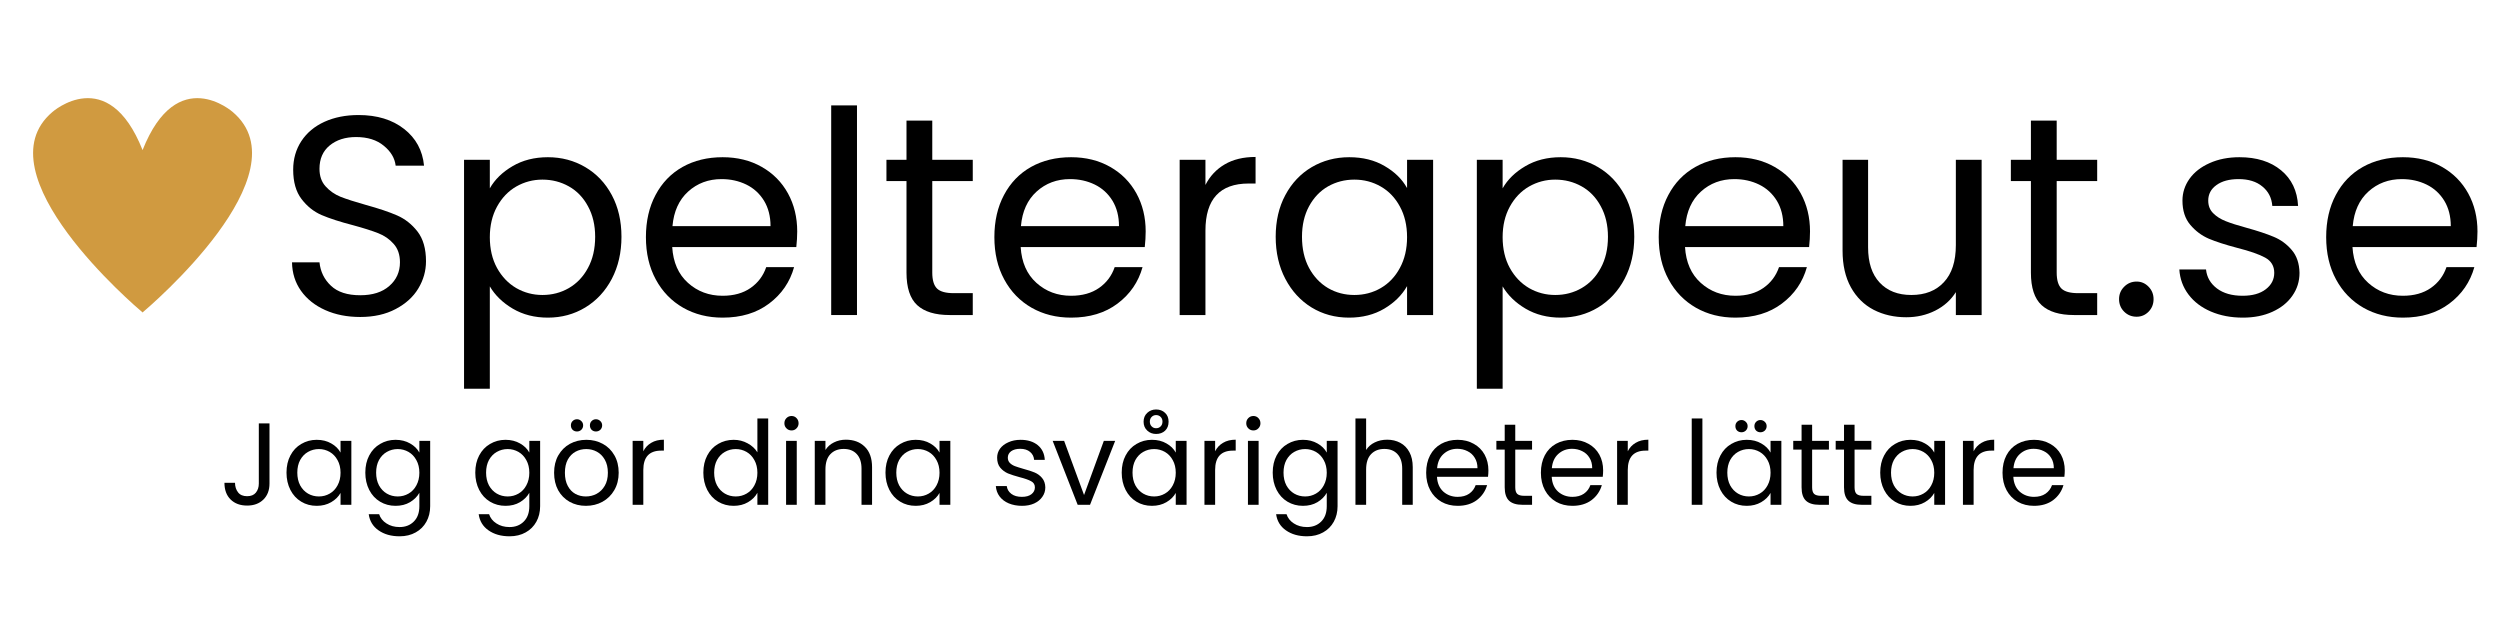
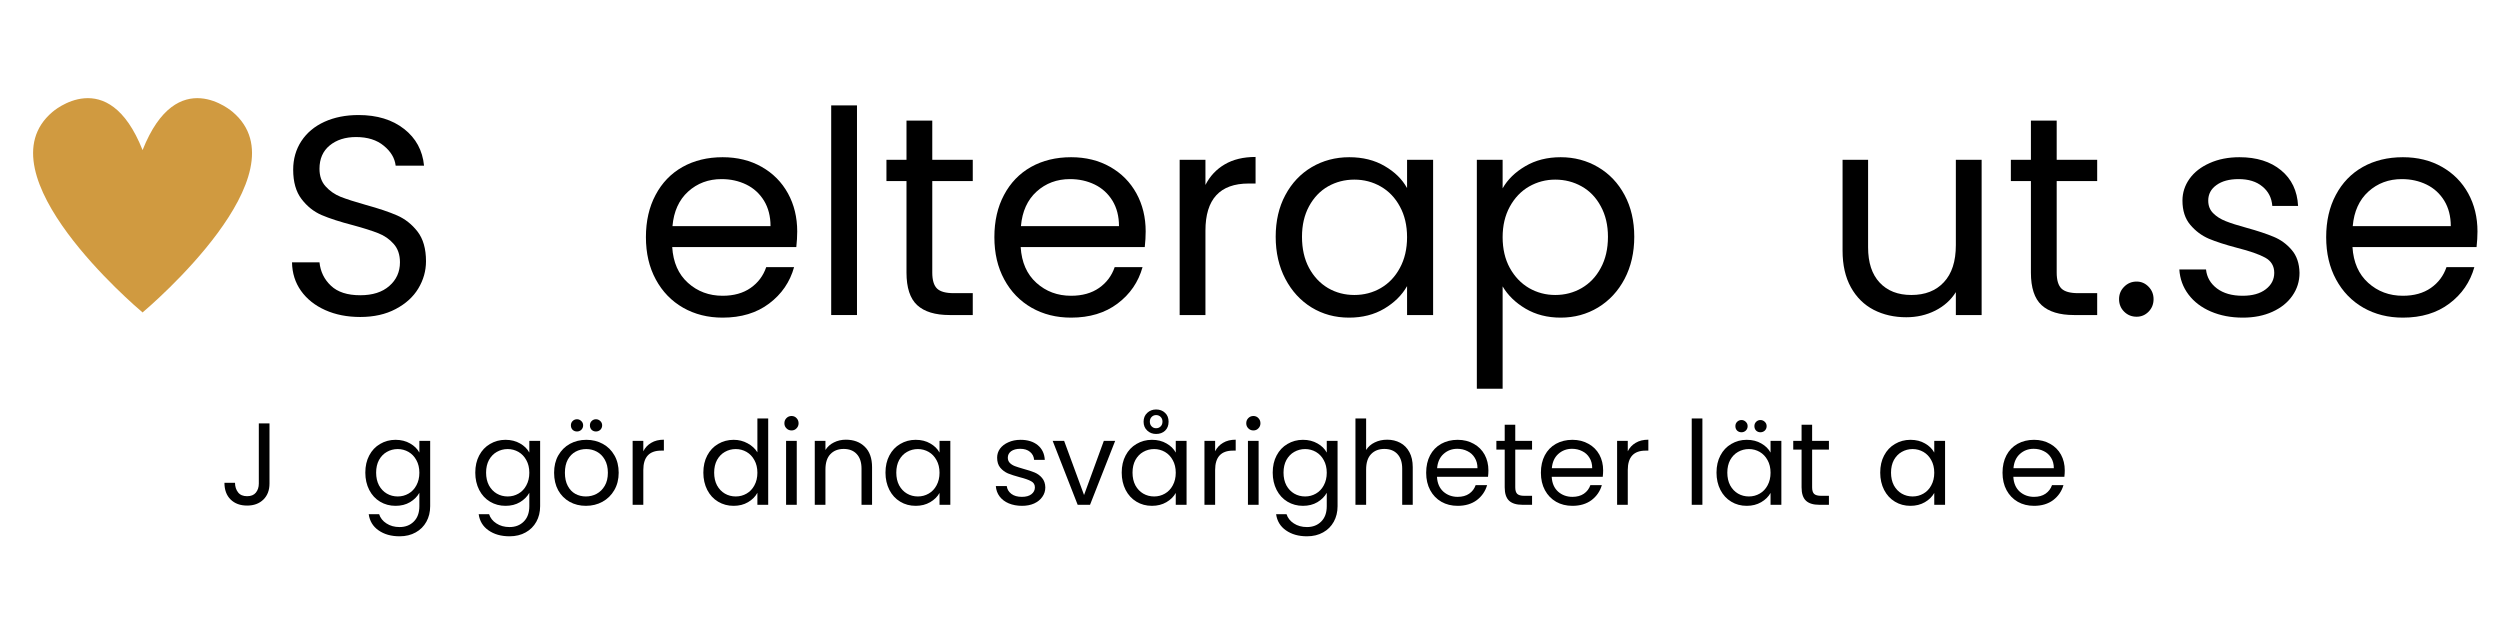
<svg xmlns="http://www.w3.org/2000/svg" width="400" viewBox="0 0 300 75" height="100" preserveAspectRatio="xMidYMid meet">
  <defs>
    <g />
    <clipPath id="c577381e6e">
      <path d="M 3 11 L 31 11 L 31 37.5 L 3 37.5 Z M 3 11 " clip-rule="nonzero" />
    </clipPath>
  </defs>
  <g fill="#000000" fill-opacity="1">
    <g transform="translate(33.104, 37.804)">
      <g>
        <path d="M 10.125 0.234 C 8.562 0.234 7.16 -0.039 5.922 -0.594 C 4.691 -1.145 3.723 -1.914 3.016 -2.906 C 2.316 -3.895 1.957 -5.035 1.938 -6.328 L 5.234 -6.328 C 5.348 -5.211 5.805 -4.273 6.609 -3.516 C 7.41 -2.754 8.582 -2.375 10.125 -2.375 C 11.602 -2.375 12.766 -2.742 13.609 -3.484 C 14.461 -4.223 14.891 -5.172 14.891 -6.328 C 14.891 -7.234 14.641 -7.969 14.141 -8.531 C 13.641 -9.102 13.016 -9.535 12.266 -9.828 C 11.523 -10.117 10.52 -10.438 9.25 -10.781 C 7.688 -11.188 6.43 -11.594 5.484 -12 C 4.547 -12.406 3.742 -13.047 3.078 -13.922 C 2.41 -14.797 2.078 -15.969 2.078 -17.438 C 2.078 -18.727 2.406 -19.875 3.062 -20.875 C 3.719 -21.875 4.641 -22.645 5.828 -23.188 C 7.016 -23.727 8.379 -24 9.922 -24 C 12.148 -24 13.973 -23.441 15.391 -22.328 C 16.805 -21.223 17.602 -19.754 17.781 -17.922 L 14.375 -17.922 C 14.27 -18.828 13.797 -19.625 12.953 -20.312 C 12.117 -21.008 11.008 -21.359 9.625 -21.359 C 8.332 -21.359 7.273 -21.02 6.453 -20.344 C 5.641 -19.676 5.234 -18.742 5.234 -17.547 C 5.234 -16.68 5.477 -15.977 5.969 -15.438 C 6.457 -14.895 7.055 -14.477 7.766 -14.188 C 8.484 -13.906 9.488 -13.582 10.781 -13.219 C 12.344 -12.789 13.598 -12.367 14.547 -11.953 C 15.504 -11.535 16.32 -10.891 17 -10.016 C 17.676 -9.141 18.016 -7.953 18.016 -6.453 C 18.016 -5.297 17.707 -4.207 17.094 -3.188 C 16.488 -2.176 15.582 -1.352 14.375 -0.719 C 13.176 -0.082 11.758 0.234 10.125 0.234 Z M 10.125 0.234 " />
      </g>
    </g>
  </g>
  <g fill="#000000" fill-opacity="1">
    <g transform="translate(53.06, 37.804)">
      <g>
+         </g>
+     </g>
+   </g>
+   <g fill="#000000" fill-opacity="1">
+     <g transform="translate(76.041, 37.804)">
+       <g>
+         <path d="M 19.625 -10.031 C 19.625 -9.438 19.586 -8.812 19.516 -8.156 L 4.625 -8.156 C 4.738 -6.32 5.367 -4.891 6.516 -3.859 C 7.66 -2.828 9.047 -2.312 10.672 -2.312 C 12.016 -2.312 13.133 -2.625 14.031 -3.25 C 14.926 -3.875 15.551 -4.707 15.906 -5.75 L 19.25 -5.75 C 18.75 -3.957 17.75 -2.5 16.25 -1.375 C 14.758 -0.25 12.898 0.312 10.672 0.312 C 8.91 0.312 7.332 -0.082 5.938 -0.875 C 4.539 -1.676 3.445 -2.805 2.656 -4.266 C 1.863 -5.723 1.469 -7.414 1.469 -9.344 C 1.469 -11.27 1.852 -12.957 2.625 -14.406 C 3.395 -15.863 4.473 -16.984 5.859 -17.766 C 7.254 -18.547 8.859 -18.938 10.672 -18.938 C 12.441 -18.938 14.004 -18.551 15.359 -17.781 C 16.723 -17.008 17.773 -15.945 18.516 -14.594 C 19.254 -13.25 19.625 -11.727 19.625 -10.031 Z M 16.422 -10.672 C 16.422 -11.848 16.16 -12.863 15.641 -13.719 C 15.117 -14.57 14.41 -15.219 13.516 -15.656 C 12.617 -16.094 11.629 -16.312 10.547 -16.312 C 8.973 -16.312 7.633 -15.812 6.531 -14.812 C 5.438 -13.82 4.812 -12.441 4.656 -10.672 Z M 16.422 -10.672 " />
+       </g>
+     </g>
+   </g>
+   <g fill="#000000" fill-opacity="1">
+     <g transform="translate(97.119, 37.804)">
+       <g>
+         <path d="M 5.719 -25.156 L 5.719 0 L 2.625 0 L 2.625 -25.156 Z M 5.719 -25.156 " />
+       </g>
+     </g>
+   </g>
+   <g fill="#000000" fill-opacity="1">
+     <g transform="translate(105.482, 37.804)">
+       <g>
+         <path d="M 6.391 -16.078 L 6.391 -5.094 C 6.391 -4.188 6.582 -3.547 6.969 -3.172 C 7.352 -2.805 8.02 -2.625 8.969 -2.625 L 11.25 -2.625 L 11.25 0 L 8.469 0 C 6.738 0 5.441 -0.395 4.578 -1.188 C 3.723 -1.977 3.297 -3.281 3.297 -5.094 L 3.297 -16.078 L 0.891 -16.078 L 0.891 -18.625 L 3.297 -18.625 L 3.297 -23.328 L 6.391 -23.328 L 6.391 -18.625 L 11.25 -18.625 L 11.25 -16.078 Z M 6.391 -16.078 " />
+       </g>
+     </g>
+   </g>
+   <g fill="#000000" fill-opacity="1">
+     <g transform="translate(117.856, 37.804)">
+       <g>
+         <path d="M 19.625 -10.031 C 19.625 -9.438 19.586 -8.812 19.516 -8.156 L 4.625 -8.156 C 4.738 -6.32 5.367 -4.891 6.516 -3.859 C 7.66 -2.828 9.047 -2.312 10.672 -2.312 C 12.016 -2.312 13.133 -2.625 14.031 -3.25 C 14.926 -3.875 15.551 -4.707 15.906 -5.75 L 19.25 -5.75 C 18.75 -3.957 17.75 -2.5 16.25 -1.375 C 14.758 -0.25 12.898 0.312 10.672 0.312 C 8.91 0.312 7.332 -0.082 5.938 -0.875 C 4.539 -1.676 3.445 -2.805 2.656 -4.266 C 1.863 -5.723 1.469 -7.414 1.469 -9.344 C 1.469 -11.27 1.852 -12.957 2.625 -14.406 C 3.395 -15.863 4.473 -16.984 5.859 -17.766 C 7.254 -18.547 8.859 -18.938 10.672 -18.938 C 12.441 -18.938 14.004 -18.551 15.359 -17.781 C 16.723 -17.008 17.773 -15.945 18.516 -14.594 C 19.254 -13.25 19.625 -11.727 19.625 -10.031 Z M 16.422 -10.672 C 16.422 -11.848 16.16 -12.863 15.641 -13.719 C 15.117 -14.57 14.41 -15.219 13.516 -15.656 C 12.617 -16.094 11.629 -16.312 10.547 -16.312 C 8.973 -16.312 7.633 -15.812 6.531 -14.812 C 5.438 -13.82 4.812 -12.441 4.656 -10.672 Z M 16.422 -10.672 " />
+       </g>
+     </g>
+   </g>
+   <g fill="#000000" fill-opacity="1">
+     <g transform="translate(138.934, 37.804)">
+       <g>
+         <path d="M 5.719 -15.609 C 6.258 -16.672 7.031 -17.492 8.031 -18.078 C 9.039 -18.672 10.273 -18.969 11.734 -18.969 L 11.734 -15.781 L 10.906 -15.781 C 7.445 -15.781 5.719 -13.895 5.719 -10.125 L 5.719 0 L 2.625 0 L 2.625 -18.625 L 5.719 -18.625 Z M 5.719 -15.609 " />
+       </g>
+     </g>
+   </g>
+   <g fill="#000000" fill-opacity="1">
+     <g transform="translate(151.614, 37.804)">
+       <g>
+         <path d="M 1.469 -9.391 C 1.469 -11.285 1.852 -12.953 2.625 -14.391 C 3.395 -15.836 4.453 -16.957 5.797 -17.75 C 7.141 -18.539 8.641 -18.938 10.297 -18.938 C 11.93 -18.938 13.348 -18.582 14.547 -17.875 C 15.754 -17.176 16.648 -16.297 17.234 -15.234 L 17.234 -18.625 L 20.359 -18.625 L 20.359 0 L 17.234 0 L 17.234 -3.469 C 16.617 -2.383 15.707 -1.484 14.5 -0.766 C 13.289 -0.047 11.879 0.312 10.266 0.312 C 8.609 0.312 7.113 -0.094 5.781 -0.906 C 4.445 -1.727 3.395 -2.875 2.625 -4.344 C 1.852 -5.82 1.469 -7.504 1.469 -9.391 Z M 17.234 -9.344 C 17.234 -10.75 16.945 -11.973 16.375 -13.016 C 15.812 -14.066 15.047 -14.867 14.078 -15.422 C 13.117 -15.973 12.062 -16.25 10.906 -16.25 C 9.758 -16.25 8.707 -15.977 7.75 -15.438 C 6.801 -14.895 6.039 -14.098 5.469 -13.047 C 4.906 -12.004 4.625 -10.785 4.625 -9.391 C 4.625 -7.953 4.906 -6.707 5.469 -5.656 C 6.039 -4.602 6.801 -3.797 7.75 -3.234 C 8.707 -2.68 9.758 -2.406 10.906 -2.406 C 12.062 -2.406 13.117 -2.68 14.078 -3.234 C 15.047 -3.797 15.812 -4.602 16.375 -5.656 C 16.945 -6.707 17.234 -7.938 17.234 -9.344 Z M 17.234 -9.344 " />
+       </g>
+     </g>
+   </g>
+   <g fill="#000000" fill-opacity="1">
+     <g transform="translate(174.596, 37.804)">
+       <g>
        <path d="M 5.719 -15.203 C 6.32 -16.266 7.227 -17.148 8.438 -17.859 C 9.656 -18.578 11.07 -18.938 12.688 -18.938 C 14.332 -18.938 15.828 -18.539 17.172 -17.75 C 18.523 -16.957 19.586 -15.836 20.359 -14.391 C 21.129 -12.953 21.516 -11.285 21.516 -9.391 C 21.516 -7.504 21.129 -5.82 20.359 -4.344 C 19.586 -2.875 18.523 -1.727 17.172 -0.906 C 15.828 -0.094 14.332 0.312 12.688 0.312 C 11.094 0.312 9.688 -0.047 8.469 -0.766 C 7.258 -1.484 6.344 -2.375 5.719 -3.438 L 5.719 8.844 L 2.625 8.844 L 2.625 -18.625 L 5.719 -18.625 Z M 18.359 -9.391 C 18.359 -10.785 18.07 -12.004 17.5 -13.047 C 16.938 -14.098 16.172 -14.895 15.203 -15.438 C 14.242 -15.977 13.188 -16.25 12.031 -16.25 C 10.906 -16.25 9.859 -15.973 8.891 -15.422 C 7.93 -14.867 7.16 -14.062 6.578 -13 C 6.004 -11.945 5.719 -10.727 5.719 -9.344 C 5.719 -7.938 6.004 -6.707 6.578 -5.656 C 7.16 -4.602 7.93 -3.797 8.891 -3.234 C 9.859 -2.68 10.906 -2.406 12.031 -2.406 C 13.188 -2.406 14.242 -2.68 15.203 -3.234 C 16.172 -3.797 16.938 -4.602 17.5 -5.656 C 18.07 -6.707 18.359 -7.953 18.359 -9.391 Z M 18.359 -9.391 " />
      </g>
    </g>
  </g>
  <g fill="#000000" fill-opacity="1">
-     <g transform="translate(76.041, 37.804)">
-       <g>
-         <path d="M 19.625 -10.031 C 19.625 -9.438 19.586 -8.812 19.516 -8.156 L 4.625 -8.156 C 4.738 -6.32 5.367 -4.891 6.516 -3.859 C 7.66 -2.828 9.047 -2.312 10.672 -2.312 C 12.016 -2.312 13.133 -2.625 14.031 -3.25 C 14.926 -3.875 15.551 -4.707 15.906 -5.75 L 19.25 -5.75 C 18.75 -3.957 17.75 -2.5 16.25 -1.375 C 14.758 -0.25 12.898 0.312 10.672 0.312 C 8.91 0.312 7.332 -0.082 5.938 -0.875 C 4.539 -1.676 3.445 -2.805 2.656 -4.266 C 1.863 -5.723 1.469 -7.414 1.469 -9.344 C 1.469 -11.27 1.852 -12.957 2.625 -14.406 C 3.395 -15.863 4.473 -16.984 5.859 -17.766 C 7.254 -18.547 8.859 -18.938 10.672 -18.938 C 12.441 -18.938 14.004 -18.551 15.359 -17.781 C 16.723 -17.008 17.773 -15.945 18.516 -14.594 C 19.254 -13.25 19.625 -11.727 19.625 -10.031 Z M 16.422 -10.672 C 16.422 -11.848 16.16 -12.863 15.641 -13.719 C 15.117 -14.57 14.41 -15.219 13.516 -15.656 C 12.617 -16.094 11.629 -16.312 10.547 -16.312 C 8.973 -16.312 7.633 -15.812 6.531 -14.812 C 5.438 -13.82 4.812 -12.441 4.656 -10.672 Z M 16.422 -10.672 " />
-       </g>
-     </g>
-   </g>
-   <g fill="#000000" fill-opacity="1">
-     <g transform="translate(97.119, 37.804)">
-       <g>
-         <path d="M 5.719 -25.156 L 5.719 0 L 2.625 0 L 2.625 -25.156 Z M 5.719 -25.156 " />
-       </g>
-     </g>
-   </g>
-   <g fill="#000000" fill-opacity="1">
-     <g transform="translate(105.482, 37.804)">
-       <g>
-         <path d="M 6.391 -16.078 L 6.391 -5.094 C 6.391 -4.188 6.582 -3.547 6.969 -3.172 C 7.352 -2.805 8.02 -2.625 8.969 -2.625 L 11.25 -2.625 L 11.25 0 L 8.469 0 C 6.738 0 5.441 -0.395 4.578 -1.188 C 3.723 -1.977 3.297 -3.281 3.297 -5.094 L 3.297 -16.078 L 0.891 -16.078 L 0.891 -18.625 L 3.297 -18.625 L 3.297 -23.328 L 6.391 -23.328 L 6.391 -18.625 L 11.25 -18.625 L 11.25 -16.078 Z M 6.391 -16.078 " />
-       </g>
-     </g>
-   </g>
-   <g fill="#000000" fill-opacity="1">
-     <g transform="translate(117.856, 37.804)">
-       <g>
-         <path d="M 19.625 -10.031 C 19.625 -9.438 19.586 -8.812 19.516 -8.156 L 4.625 -8.156 C 4.738 -6.32 5.367 -4.891 6.516 -3.859 C 7.66 -2.828 9.047 -2.312 10.672 -2.312 C 12.016 -2.312 13.133 -2.625 14.031 -3.25 C 14.926 -3.875 15.551 -4.707 15.906 -5.75 L 19.25 -5.75 C 18.75 -3.957 17.75 -2.5 16.25 -1.375 C 14.758 -0.25 12.898 0.312 10.672 0.312 C 8.91 0.312 7.332 -0.082 5.938 -0.875 C 4.539 -1.676 3.445 -2.805 2.656 -4.266 C 1.863 -5.723 1.469 -7.414 1.469 -9.344 C 1.469 -11.27 1.852 -12.957 2.625 -14.406 C 3.395 -15.863 4.473 -16.984 5.859 -17.766 C 7.254 -18.547 8.859 -18.938 10.672 -18.938 C 12.441 -18.938 14.004 -18.551 15.359 -17.781 C 16.723 -17.008 17.773 -15.945 18.516 -14.594 C 19.254 -13.25 19.625 -11.727 19.625 -10.031 Z M 16.422 -10.672 C 16.422 -11.848 16.16 -12.863 15.641 -13.719 C 15.117 -14.57 14.41 -15.219 13.516 -15.656 C 12.617 -16.094 11.629 -16.312 10.547 -16.312 C 8.973 -16.312 7.633 -15.812 6.531 -14.812 C 5.438 -13.82 4.812 -12.441 4.656 -10.672 Z M 16.422 -10.672 " />
-       </g>
-     </g>
-   </g>
-   <g fill="#000000" fill-opacity="1">
-     <g transform="translate(138.934, 37.804)">
-       <g>
-         <path d="M 5.719 -15.609 C 6.258 -16.672 7.031 -17.492 8.031 -18.078 C 9.039 -18.672 10.273 -18.969 11.734 -18.969 L 11.734 -15.781 L 10.906 -15.781 C 7.445 -15.781 5.719 -13.895 5.719 -10.125 L 5.719 0 L 2.625 0 L 2.625 -18.625 L 5.719 -18.625 Z M 5.719 -15.609 " />
-       </g>
-     </g>
-   </g>
-   <g fill="#000000" fill-opacity="1">
-     <g transform="translate(151.614, 37.804)">
-       <g>
-         <path d="M 1.469 -9.391 C 1.469 -11.285 1.852 -12.953 2.625 -14.391 C 3.395 -15.836 4.453 -16.957 5.797 -17.75 C 7.141 -18.539 8.641 -18.938 10.297 -18.938 C 11.93 -18.938 13.348 -18.582 14.547 -17.875 C 15.754 -17.176 16.648 -16.297 17.234 -15.234 L 17.234 -18.625 L 20.359 -18.625 L 20.359 0 L 17.234 0 L 17.234 -3.469 C 16.617 -2.383 15.707 -1.484 14.5 -0.766 C 13.289 -0.047 11.879 0.312 10.266 0.312 C 8.609 0.312 7.113 -0.094 5.781 -0.906 C 4.445 -1.727 3.395 -2.875 2.625 -4.344 C 1.852 -5.82 1.469 -7.504 1.469 -9.391 Z M 17.234 -9.344 C 17.234 -10.75 16.945 -11.973 16.375 -13.016 C 15.812 -14.066 15.047 -14.867 14.078 -15.422 C 13.117 -15.973 12.062 -16.25 10.906 -16.25 C 9.758 -16.25 8.707 -15.977 7.75 -15.438 C 6.801 -14.895 6.039 -14.098 5.469 -13.047 C 4.906 -12.004 4.625 -10.785 4.625 -9.391 C 4.625 -7.953 4.906 -6.707 5.469 -5.656 C 6.039 -4.602 6.801 -3.797 7.75 -3.234 C 8.707 -2.68 9.758 -2.406 10.906 -2.406 C 12.062 -2.406 13.117 -2.68 14.078 -3.234 C 15.047 -3.797 15.812 -4.602 16.375 -5.656 C 16.945 -6.707 17.234 -7.938 17.234 -9.344 Z M 17.234 -9.344 " />
-       </g>
-     </g>
-   </g>
-   <g fill="#000000" fill-opacity="1">
-     <g transform="translate(174.596, 37.804)">
-       <g>
-         <path d="M 5.719 -15.203 C 6.32 -16.266 7.227 -17.148 8.438 -17.859 C 9.656 -18.578 11.07 -18.938 12.688 -18.938 C 14.332 -18.938 15.828 -18.539 17.172 -17.75 C 18.523 -16.957 19.586 -15.836 20.359 -14.391 C 21.129 -12.953 21.516 -11.285 21.516 -9.391 C 21.516 -7.504 21.129 -5.82 20.359 -4.344 C 19.586 -2.875 18.523 -1.727 17.172 -0.906 C 15.828 -0.094 14.332 0.312 12.688 0.312 C 11.094 0.312 9.688 -0.047 8.469 -0.766 C 7.258 -1.484 6.344 -2.375 5.719 -3.438 L 5.719 8.844 L 2.625 8.844 L 2.625 -18.625 L 5.719 -18.625 Z M 18.359 -9.391 C 18.359 -10.785 18.07 -12.004 17.5 -13.047 C 16.938 -14.098 16.172 -14.895 15.203 -15.438 C 14.242 -15.977 13.188 -16.25 12.031 -16.25 C 10.906 -16.25 9.859 -15.973 8.891 -15.422 C 7.93 -14.867 7.16 -14.062 6.578 -13 C 6.004 -11.945 5.719 -10.727 5.719 -9.344 C 5.719 -7.938 6.004 -6.707 6.578 -5.656 C 7.16 -4.602 7.93 -3.797 8.891 -3.234 C 9.859 -2.68 10.906 -2.406 12.031 -2.406 C 13.188 -2.406 14.242 -2.68 15.203 -3.234 C 16.172 -3.797 16.938 -4.602 17.5 -5.656 C 18.07 -6.707 18.359 -7.953 18.359 -9.391 Z M 18.359 -9.391 " />
-       </g>
-     </g>
-   </g>
-   <g fill="#000000" fill-opacity="1">
    <g transform="translate(197.577, 37.804)">
      <g>
-         <path d="M 19.625 -10.031 C 19.625 -9.438 19.586 -8.812 19.516 -8.156 L 4.625 -8.156 C 4.738 -6.32 5.367 -4.891 6.516 -3.859 C 7.66 -2.828 9.047 -2.312 10.672 -2.312 C 12.016 -2.312 13.133 -2.625 14.031 -3.25 C 14.926 -3.875 15.551 -4.707 15.906 -5.75 L 19.25 -5.75 C 18.75 -3.957 17.75 -2.5 16.25 -1.375 C 14.758 -0.25 12.898 0.312 10.672 0.312 C 8.91 0.312 7.332 -0.082 5.938 -0.875 C 4.539 -1.676 3.445 -2.805 2.656 -4.266 C 1.863 -5.723 1.469 -7.414 1.469 -9.344 C 1.469 -11.27 1.852 -12.957 2.625 -14.406 C 3.395 -15.863 4.473 -16.984 5.859 -17.766 C 7.254 -18.547 8.859 -18.938 10.672 -18.938 C 12.441 -18.938 14.004 -18.551 15.359 -17.781 C 16.723 -17.008 17.773 -15.945 18.516 -14.594 C 19.254 -13.25 19.625 -11.727 19.625 -10.031 Z M 16.422 -10.672 C 16.422 -11.848 16.16 -12.863 15.641 -13.719 C 15.117 -14.57 14.41 -15.219 13.516 -15.656 C 12.617 -16.094 11.629 -16.312 10.547 -16.312 C 8.973 -16.312 7.633 -15.812 6.531 -14.812 C 5.438 -13.82 4.812 -12.441 4.656 -10.672 Z M 16.422 -10.672 " />
-       </g>
+         </g>
    </g>
  </g>
  <g fill="#000000" fill-opacity="1">
    <g transform="translate(218.655, 37.804)">
      <g>
        <path d="M 19.141 -18.625 L 19.141 0 L 16.047 0 L 16.047 -2.75 C 15.453 -1.801 14.629 -1.062 13.578 -0.531 C 12.523 0 11.363 0.266 10.094 0.266 C 8.645 0.266 7.344 -0.031 6.188 -0.625 C 5.031 -1.227 4.117 -2.129 3.453 -3.328 C 2.785 -4.535 2.453 -6 2.453 -7.719 L 2.453 -18.625 L 5.516 -18.625 L 5.516 -8.125 C 5.516 -6.289 5.977 -4.879 6.906 -3.891 C 7.832 -2.898 9.098 -2.406 10.703 -2.406 C 12.359 -2.406 13.66 -2.914 14.609 -3.938 C 15.566 -4.957 16.047 -6.441 16.047 -8.391 L 16.047 -18.625 Z M 19.141 -18.625 " />
      </g>
    </g>
  </g>
  <g fill="#000000" fill-opacity="1">
    <g transform="translate(240.412, 37.804)">
      <g>
        <path d="M 6.391 -16.078 L 6.391 -5.094 C 6.391 -4.188 6.582 -3.547 6.969 -3.172 C 7.352 -2.805 8.02 -2.625 8.969 -2.625 L 11.25 -2.625 L 11.25 0 L 8.469 0 C 6.738 0 5.441 -0.395 4.578 -1.188 C 3.723 -1.977 3.297 -3.281 3.297 -5.094 L 3.297 -16.078 L 0.891 -16.078 L 0.891 -18.625 L 3.297 -18.625 L 3.297 -23.328 L 6.391 -23.328 L 6.391 -18.625 L 11.25 -18.625 L 11.25 -16.078 Z M 6.391 -16.078 " />
      </g>
    </g>
  </g>
  <g fill="#000000" fill-opacity="1">
    <g transform="translate(252.787, 37.804)">
      <g>
        <path d="M 3.609 0.203 C 3.016 0.203 2.516 0 2.109 -0.406 C 1.703 -0.812 1.5 -1.312 1.5 -1.906 C 1.5 -2.488 1.703 -2.984 2.109 -3.391 C 2.516 -3.805 3.016 -4.016 3.609 -4.016 C 4.172 -4.016 4.648 -3.805 5.047 -3.391 C 5.441 -2.984 5.641 -2.488 5.641 -1.906 C 5.641 -1.312 5.441 -0.812 5.047 -0.406 C 4.648 0 4.172 0.203 3.609 0.203 Z M 3.609 0.203 " />
      </g>
    </g>
  </g>
  <g fill="#000000" fill-opacity="1">
    <g transform="translate(259.926, 37.804)">
      <g>
        <path d="M 9.219 0.312 C 7.789 0.312 6.508 0.066 5.375 -0.422 C 4.238 -0.91 3.344 -1.594 2.688 -2.469 C 2.031 -3.344 1.664 -4.344 1.594 -5.469 L 4.797 -5.469 C 4.891 -4.539 5.328 -3.781 6.109 -3.188 C 6.891 -2.602 7.914 -2.312 9.188 -2.312 C 10.363 -2.312 11.289 -2.57 11.969 -3.094 C 12.645 -3.613 12.984 -4.27 12.984 -5.062 C 12.984 -5.883 12.617 -6.492 11.891 -6.891 C 11.172 -7.285 10.051 -7.676 8.531 -8.062 C 7.145 -8.426 6.016 -8.789 5.141 -9.156 C 4.273 -9.531 3.531 -10.086 2.906 -10.828 C 2.281 -11.566 1.969 -12.535 1.969 -13.734 C 1.969 -14.68 2.25 -15.551 2.812 -16.344 C 3.383 -17.145 4.191 -17.773 5.234 -18.234 C 6.273 -18.703 7.469 -18.938 8.812 -18.938 C 10.875 -18.938 12.535 -18.414 13.797 -17.375 C 15.066 -16.332 15.75 -14.906 15.844 -13.094 L 12.75 -13.094 C 12.676 -14.062 12.281 -14.836 11.562 -15.422 C 10.852 -16.016 9.898 -16.312 8.703 -16.312 C 7.586 -16.312 6.703 -16.07 6.047 -15.594 C 5.391 -15.125 5.062 -14.504 5.062 -13.734 C 5.062 -13.117 5.258 -12.613 5.656 -12.219 C 6.051 -11.82 6.551 -11.504 7.156 -11.266 C 7.758 -11.023 8.594 -10.758 9.656 -10.469 C 10.988 -10.102 12.07 -9.742 12.906 -9.391 C 13.75 -9.047 14.473 -8.52 15.078 -7.812 C 15.68 -7.113 15.992 -6.195 16.016 -5.062 C 16.016 -4.039 15.727 -3.125 15.156 -2.312 C 14.594 -1.5 13.797 -0.859 12.766 -0.391 C 11.734 0.078 10.551 0.312 9.219 0.312 Z M 9.219 0.312 " />
      </g>
    </g>
  </g>
  <g fill="#000000" fill-opacity="1">
    <g transform="translate(277.672, 37.804)">
      <g>
        <path d="M 19.625 -10.031 C 19.625 -9.438 19.586 -8.812 19.516 -8.156 L 4.625 -8.156 C 4.738 -6.32 5.367 -4.891 6.516 -3.859 C 7.66 -2.828 9.047 -2.312 10.672 -2.312 C 12.016 -2.312 13.133 -2.625 14.031 -3.25 C 14.926 -3.875 15.551 -4.707 15.906 -5.75 L 19.25 -5.75 C 18.75 -3.957 17.75 -2.5 16.25 -1.375 C 14.758 -0.25 12.898 0.312 10.672 0.312 C 8.91 0.312 7.332 -0.082 5.938 -0.875 C 4.539 -1.676 3.445 -2.805 2.656 -4.266 C 1.863 -5.723 1.469 -7.414 1.469 -9.344 C 1.469 -11.27 1.852 -12.957 2.625 -14.406 C 3.395 -15.863 4.473 -16.984 5.859 -17.766 C 7.254 -18.547 8.859 -18.938 10.672 -18.938 C 12.441 -18.938 14.004 -18.551 15.359 -17.781 C 16.723 -17.008 17.773 -15.945 18.516 -14.594 C 19.254 -13.25 19.625 -11.727 19.625 -10.031 Z M 16.422 -10.672 C 16.422 -11.848 16.16 -12.863 15.641 -13.719 C 15.117 -14.57 14.41 -15.219 13.516 -15.656 C 12.617 -16.094 11.629 -16.312 10.547 -16.312 C 8.973 -16.312 7.633 -15.812 6.531 -14.812 C 5.438 -13.82 4.812 -12.441 4.656 -10.672 Z M 16.422 -10.672 " />
      </g>
    </g>
  </g>
  <g clip-path="url(#c577381e6e)">
    <path fill="#d09a40" d="M 27.934 13.445 C 27.934 13.445 21.266 7.52 17.109 18.012 C 12.949 7.52 6.281 13.445 6.281 13.445 C -2.434 20.852 16.262 36.781 17.094 37.48 L 17.094 37.504 C 17.094 37.504 17.098 37.5 17.109 37.492 C 17.117 37.5 17.125 37.504 17.125 37.504 L 17.125 37.48 C 17.953 36.781 36.648 20.852 27.934 13.445 Z M 27.934 13.445 " fill-opacity="1" fill-rule="nonzero" />
  </g>
  <g fill="#000000" fill-opacity="1">
    <g transform="translate(26.355, 60.575)">
      <g>
        <path d="M 5.984 -9.766 L 5.984 -2.547 C 5.984 -1.742 5.738 -1.102 5.25 -0.625 C 4.758 -0.145 4.109 0.094 3.297 0.094 C 2.473 0.094 1.812 -0.148 1.312 -0.641 C 0.82 -1.129 0.578 -1.797 0.578 -2.641 L 1.844 -2.641 C 1.852 -2.172 1.977 -1.785 2.219 -1.484 C 2.457 -1.18 2.816 -1.031 3.297 -1.031 C 3.766 -1.031 4.113 -1.172 4.344 -1.453 C 4.582 -1.742 4.703 -2.109 4.703 -2.547 L 4.703 -9.766 Z M 5.984 -9.766 " />
      </g>
    </g>
  </g>
  <g fill="#000000" fill-opacity="1">
    <g transform="translate(33.771, 60.575)">
      <g>
-         <path d="M 0.609 -3.859 C 0.609 -4.648 0.766 -5.336 1.078 -5.922 C 1.391 -6.516 1.82 -6.973 2.375 -7.297 C 2.938 -7.629 3.555 -7.797 4.234 -7.797 C 4.91 -7.797 5.492 -7.648 5.984 -7.359 C 6.484 -7.078 6.852 -6.711 7.094 -6.266 L 7.094 -7.672 L 8.391 -7.672 L 8.391 0 L 7.094 0 L 7.094 -1.422 C 6.844 -0.973 6.469 -0.602 5.969 -0.312 C 5.469 -0.02 4.891 0.125 4.234 0.125 C 3.547 0.125 2.926 -0.039 2.375 -0.375 C 1.82 -0.707 1.391 -1.176 1.078 -1.781 C 0.766 -2.395 0.609 -3.086 0.609 -3.859 Z M 7.094 -3.844 C 7.094 -4.426 6.973 -4.93 6.734 -5.359 C 6.504 -5.785 6.191 -6.113 5.797 -6.344 C 5.398 -6.57 4.969 -6.688 4.5 -6.688 C 4.02 -6.688 3.582 -6.57 3.188 -6.344 C 2.801 -6.125 2.488 -5.801 2.25 -5.375 C 2.02 -4.945 1.906 -4.441 1.906 -3.859 C 1.906 -3.273 2.02 -2.766 2.25 -2.328 C 2.488 -1.898 2.801 -1.57 3.188 -1.344 C 3.582 -1.113 4.02 -1 4.5 -1 C 4.969 -1 5.398 -1.113 5.797 -1.344 C 6.191 -1.57 6.504 -1.898 6.734 -2.328 C 6.973 -2.766 7.094 -3.27 7.094 -3.844 Z M 7.094 -3.844 " />
-       </g>
+         </g>
    </g>
  </g>
  <g fill="#000000" fill-opacity="1">
    <g transform="translate(43.23, 60.575)">
      <g>
        <path d="M 4.234 -7.797 C 4.898 -7.797 5.484 -7.648 5.984 -7.359 C 6.484 -7.078 6.852 -6.711 7.094 -6.266 L 7.094 -7.672 L 8.391 -7.672 L 8.391 0.172 C 8.391 0.867 8.238 1.488 7.938 2.031 C 7.633 2.582 7.207 3.008 6.656 3.312 C 6.102 3.625 5.457 3.781 4.719 3.781 C 3.707 3.781 2.863 3.539 2.188 3.062 C 1.52 2.594 1.129 1.945 1.016 1.125 L 2.266 1.125 C 2.41 1.582 2.703 1.953 3.141 2.234 C 3.578 2.523 4.102 2.672 4.719 2.672 C 5.414 2.672 5.984 2.453 6.422 2.016 C 6.867 1.578 7.094 0.961 7.094 0.172 L 7.094 -1.438 C 6.844 -0.988 6.469 -0.613 5.969 -0.312 C 5.477 -0.02 4.898 0.125 4.234 0.125 C 3.555 0.125 2.938 -0.039 2.375 -0.375 C 1.82 -0.707 1.391 -1.176 1.078 -1.781 C 0.766 -2.395 0.609 -3.086 0.609 -3.859 C 0.609 -4.648 0.766 -5.336 1.078 -5.922 C 1.391 -6.516 1.82 -6.973 2.375 -7.297 C 2.938 -7.629 3.555 -7.797 4.234 -7.797 Z M 7.094 -3.844 C 7.094 -4.426 6.973 -4.93 6.734 -5.359 C 6.504 -5.785 6.191 -6.113 5.797 -6.344 C 5.398 -6.57 4.969 -6.688 4.5 -6.688 C 4.02 -6.688 3.582 -6.57 3.188 -6.344 C 2.801 -6.125 2.488 -5.801 2.25 -5.375 C 2.02 -4.945 1.906 -4.441 1.906 -3.859 C 1.906 -3.273 2.02 -2.766 2.25 -2.328 C 2.488 -1.898 2.801 -1.57 3.188 -1.344 C 3.582 -1.113 4.02 -1 4.5 -1 C 4.969 -1 5.398 -1.113 5.797 -1.344 C 6.191 -1.57 6.504 -1.898 6.734 -2.328 C 6.973 -2.766 7.094 -3.27 7.094 -3.844 Z M 7.094 -3.844 " />
      </g>
    </g>
  </g>
  <g fill="#000000" fill-opacity="1">
    <g transform="translate(52.689, 60.575)">
      <g />
    </g>
  </g>
  <g fill="#000000" fill-opacity="1">
    <g transform="translate(56.425, 60.575)">
      <g>
        <path d="M 4.234 -7.797 C 4.898 -7.797 5.484 -7.648 5.984 -7.359 C 6.484 -7.078 6.852 -6.711 7.094 -6.266 L 7.094 -7.672 L 8.391 -7.672 L 8.391 0.172 C 8.391 0.867 8.238 1.488 7.938 2.031 C 7.633 2.582 7.207 3.008 6.656 3.312 C 6.102 3.625 5.457 3.781 4.719 3.781 C 3.707 3.781 2.863 3.539 2.188 3.062 C 1.52 2.594 1.129 1.945 1.016 1.125 L 2.266 1.125 C 2.41 1.582 2.703 1.953 3.141 2.234 C 3.578 2.523 4.102 2.672 4.719 2.672 C 5.414 2.672 5.984 2.453 6.422 2.016 C 6.867 1.578 7.094 0.961 7.094 0.172 L 7.094 -1.438 C 6.844 -0.988 6.469 -0.613 5.969 -0.312 C 5.477 -0.02 4.898 0.125 4.234 0.125 C 3.555 0.125 2.938 -0.039 2.375 -0.375 C 1.82 -0.707 1.391 -1.176 1.078 -1.781 C 0.766 -2.395 0.609 -3.086 0.609 -3.859 C 0.609 -4.648 0.766 -5.336 1.078 -5.922 C 1.391 -6.516 1.82 -6.973 2.375 -7.297 C 2.938 -7.629 3.555 -7.797 4.234 -7.797 Z M 7.094 -3.844 C 7.094 -4.426 6.973 -4.93 6.734 -5.359 C 6.504 -5.785 6.191 -6.113 5.797 -6.344 C 5.398 -6.57 4.969 -6.688 4.5 -6.688 C 4.02 -6.688 3.582 -6.57 3.188 -6.344 C 2.801 -6.125 2.488 -5.801 2.25 -5.375 C 2.02 -4.945 1.906 -4.441 1.906 -3.859 C 1.906 -3.273 2.02 -2.766 2.25 -2.328 C 2.488 -1.898 2.801 -1.57 3.188 -1.344 C 3.582 -1.113 4.02 -1 4.5 -1 C 4.969 -1 5.398 -1.113 5.797 -1.344 C 6.191 -1.57 6.504 -1.898 6.734 -2.328 C 6.973 -2.766 7.094 -3.27 7.094 -3.844 Z M 7.094 -3.844 " />
      </g>
    </g>
  </g>
  <g fill="#000000" fill-opacity="1">
    <g transform="translate(65.883, 60.575)">
      <g>
        <path d="M 4.422 0.125 C 3.703 0.125 3.051 -0.035 2.469 -0.359 C 1.883 -0.691 1.426 -1.156 1.094 -1.75 C 0.77 -2.352 0.609 -3.051 0.609 -3.844 C 0.609 -4.633 0.773 -5.328 1.109 -5.922 C 1.453 -6.523 1.914 -6.988 2.5 -7.312 C 3.094 -7.633 3.754 -7.797 4.484 -7.797 C 5.211 -7.797 5.867 -7.633 6.453 -7.312 C 7.047 -6.988 7.508 -6.531 7.844 -5.938 C 8.188 -5.344 8.359 -4.645 8.359 -3.844 C 8.359 -3.051 8.18 -2.352 7.828 -1.75 C 7.484 -1.156 7.008 -0.691 6.406 -0.359 C 5.812 -0.035 5.148 0.125 4.422 0.125 Z M 4.422 -1 C 4.879 -1 5.305 -1.102 5.703 -1.312 C 6.109 -1.531 6.438 -1.852 6.688 -2.281 C 6.938 -2.707 7.062 -3.227 7.062 -3.844 C 7.062 -4.469 6.938 -4.992 6.688 -5.422 C 6.445 -5.848 6.129 -6.164 5.734 -6.375 C 5.348 -6.582 4.926 -6.688 4.469 -6.688 C 4 -6.688 3.57 -6.582 3.188 -6.375 C 2.801 -6.164 2.488 -5.848 2.25 -5.422 C 2.02 -4.992 1.906 -4.469 1.906 -3.844 C 1.906 -3.219 2.02 -2.691 2.25 -2.266 C 2.477 -1.836 2.781 -1.52 3.156 -1.312 C 3.539 -1.102 3.961 -1 4.422 -1 Z M 3.359 -8.797 C 3.148 -8.797 2.973 -8.863 2.828 -9 C 2.691 -9.145 2.625 -9.32 2.625 -9.531 C 2.625 -9.738 2.691 -9.91 2.828 -10.047 C 2.973 -10.191 3.148 -10.266 3.359 -10.266 C 3.555 -10.266 3.727 -10.191 3.875 -10.047 C 4.02 -9.91 4.094 -9.738 4.094 -9.531 C 4.094 -9.32 4.02 -9.145 3.875 -9 C 3.727 -8.863 3.555 -8.797 3.359 -8.797 Z M 5.625 -8.797 C 5.426 -8.797 5.254 -8.863 5.109 -9 C 4.973 -9.145 4.906 -9.32 4.906 -9.531 C 4.906 -9.738 4.973 -9.91 5.109 -10.047 C 5.254 -10.191 5.426 -10.266 5.625 -10.266 C 5.832 -10.266 6.008 -10.191 6.156 -10.047 C 6.301 -9.91 6.375 -9.738 6.375 -9.531 C 6.375 -9.32 6.301 -9.145 6.156 -9 C 6.008 -8.863 5.832 -8.797 5.625 -8.797 Z M 5.625 -8.797 " />
      </g>
    </g>
  </g>
  <g fill="#000000" fill-opacity="1">
    <g transform="translate(74.838, 60.575)">
      <g>
        <path d="M 2.359 -6.422 C 2.578 -6.859 2.895 -7.195 3.312 -7.438 C 3.727 -7.688 4.234 -7.812 4.828 -7.812 L 4.828 -6.5 L 4.5 -6.5 C 3.07 -6.5 2.359 -5.723 2.359 -4.172 L 2.359 0 L 1.078 0 L 1.078 -7.672 L 2.359 -7.672 Z M 2.359 -6.422 " />
      </g>
    </g>
  </g>
  <g fill="#000000" fill-opacity="1">
    <g transform="translate(80.058, 60.575)">
      <g />
    </g>
  </g>
  <g fill="#000000" fill-opacity="1">
    <g transform="translate(83.793, 60.575)">
      <g>
        <path d="M 0.609 -3.859 C 0.609 -4.648 0.766 -5.336 1.078 -5.922 C 1.391 -6.516 1.82 -6.973 2.375 -7.297 C 2.938 -7.629 3.562 -7.797 4.25 -7.797 C 4.852 -7.797 5.41 -7.656 5.922 -7.375 C 6.43 -7.102 6.82 -6.742 7.094 -6.297 L 7.094 -10.359 L 8.391 -10.359 L 8.391 0 L 7.094 0 L 7.094 -1.438 C 6.844 -0.977 6.469 -0.602 5.969 -0.312 C 5.477 -0.02 4.898 0.125 4.234 0.125 C 3.555 0.125 2.938 -0.039 2.375 -0.375 C 1.82 -0.707 1.391 -1.176 1.078 -1.781 C 0.766 -2.395 0.609 -3.086 0.609 -3.859 Z M 7.094 -3.844 C 7.094 -4.426 6.973 -4.93 6.734 -5.359 C 6.504 -5.785 6.191 -6.113 5.797 -6.344 C 5.398 -6.57 4.969 -6.688 4.5 -6.688 C 4.02 -6.688 3.582 -6.57 3.188 -6.344 C 2.801 -6.125 2.488 -5.801 2.25 -5.375 C 2.02 -4.945 1.906 -4.441 1.906 -3.859 C 1.906 -3.273 2.02 -2.766 2.25 -2.328 C 2.488 -1.898 2.801 -1.57 3.188 -1.344 C 3.582 -1.113 4.02 -1 4.5 -1 C 4.969 -1 5.398 -1.113 5.797 -1.344 C 6.191 -1.57 6.504 -1.898 6.734 -2.328 C 6.973 -2.766 7.094 -3.27 7.094 -3.844 Z M 7.094 -3.844 " />
      </g>
    </g>
  </g>
  <g fill="#000000" fill-opacity="1">
    <g transform="translate(93.252, 60.575)">
      <g>
        <path d="M 1.734 -8.922 C 1.492 -8.922 1.289 -9.004 1.125 -9.172 C 0.957 -9.336 0.875 -9.539 0.875 -9.781 C 0.875 -10.031 0.957 -10.238 1.125 -10.406 C 1.289 -10.57 1.492 -10.656 1.734 -10.656 C 1.973 -10.656 2.172 -10.57 2.328 -10.406 C 2.492 -10.238 2.578 -10.031 2.578 -9.781 C 2.578 -9.539 2.492 -9.336 2.328 -9.172 C 2.172 -9.004 1.973 -8.922 1.734 -8.922 Z M 2.359 -7.672 L 2.359 0 L 1.078 0 L 1.078 -7.672 Z M 2.359 -7.672 " />
      </g>
    </g>
  </g>
  <g fill="#000000" fill-opacity="1">
    <g transform="translate(96.694, 60.575)">
      <g>
        <path d="M 4.812 -7.812 C 5.75 -7.812 6.504 -7.531 7.078 -6.969 C 7.66 -6.406 7.953 -5.586 7.953 -4.516 L 7.953 0 L 6.688 0 L 6.688 -4.344 C 6.688 -5.102 6.492 -5.688 6.109 -6.094 C 5.734 -6.5 5.211 -6.703 4.547 -6.703 C 3.879 -6.703 3.348 -6.492 2.953 -6.078 C 2.555 -5.66 2.359 -5.047 2.359 -4.234 L 2.359 0 L 1.078 0 L 1.078 -7.672 L 2.359 -7.672 L 2.359 -6.578 C 2.609 -6.973 2.945 -7.273 3.375 -7.484 C 3.812 -7.703 4.289 -7.812 4.812 -7.812 Z M 4.812 -7.812 " />
      </g>
    </g>
  </g>
  <g fill="#000000" fill-opacity="1">
    <g transform="translate(105.649, 60.575)">
      <g>
        <path d="M 0.609 -3.859 C 0.609 -4.648 0.766 -5.336 1.078 -5.922 C 1.391 -6.516 1.82 -6.973 2.375 -7.297 C 2.938 -7.629 3.555 -7.797 4.234 -7.797 C 4.91 -7.797 5.492 -7.648 5.984 -7.359 C 6.484 -7.078 6.852 -6.711 7.094 -6.266 L 7.094 -7.672 L 8.391 -7.672 L 8.391 0 L 7.094 0 L 7.094 -1.422 C 6.844 -0.973 6.469 -0.602 5.969 -0.312 C 5.469 -0.02 4.891 0.125 4.234 0.125 C 3.547 0.125 2.926 -0.039 2.375 -0.375 C 1.82 -0.707 1.391 -1.176 1.078 -1.781 C 0.766 -2.395 0.609 -3.086 0.609 -3.859 Z M 7.094 -3.844 C 7.094 -4.426 6.973 -4.93 6.734 -5.359 C 6.504 -5.785 6.191 -6.113 5.797 -6.344 C 5.398 -6.57 4.969 -6.688 4.5 -6.688 C 4.02 -6.688 3.582 -6.57 3.188 -6.344 C 2.801 -6.125 2.488 -5.801 2.25 -5.375 C 2.02 -4.945 1.906 -4.441 1.906 -3.859 C 1.906 -3.273 2.02 -2.766 2.25 -2.328 C 2.488 -1.898 2.801 -1.57 3.188 -1.344 C 3.582 -1.113 4.02 -1 4.5 -1 C 4.969 -1 5.398 -1.113 5.797 -1.344 C 6.191 -1.57 6.504 -1.898 6.734 -2.328 C 6.973 -2.766 7.094 -3.27 7.094 -3.844 Z M 7.094 -3.844 " />
      </g>
    </g>
  </g>
  <g fill="#000000" fill-opacity="1">
    <g transform="translate(115.108, 60.575)">
      <g />
    </g>
  </g>
  <g fill="#000000" fill-opacity="1">
    <g transform="translate(118.844, 60.575)">
      <g>
        <path d="M 3.797 0.125 C 3.203 0.125 2.672 0.023 2.203 -0.172 C 1.742 -0.367 1.379 -0.645 1.109 -1 C 0.836 -1.363 0.688 -1.781 0.656 -2.25 L 1.969 -2.25 C 2.008 -1.875 2.191 -1.562 2.516 -1.312 C 2.836 -1.07 3.258 -0.953 3.781 -0.953 C 4.27 -0.953 4.648 -1.055 4.922 -1.266 C 5.203 -1.484 5.344 -1.758 5.344 -2.094 C 5.344 -2.426 5.191 -2.672 4.891 -2.828 C 4.598 -2.992 4.141 -3.156 3.516 -3.312 C 2.941 -3.469 2.473 -3.617 2.109 -3.766 C 1.754 -3.922 1.445 -4.148 1.188 -4.453 C 0.938 -4.754 0.812 -5.156 0.812 -5.656 C 0.812 -6.051 0.926 -6.41 1.156 -6.734 C 1.395 -7.055 1.727 -7.312 2.156 -7.5 C 2.582 -7.695 3.07 -7.797 3.625 -7.797 C 4.477 -7.797 5.164 -7.582 5.688 -7.156 C 6.207 -6.727 6.488 -6.141 6.531 -5.391 L 5.25 -5.391 C 5.219 -5.785 5.055 -6.102 4.766 -6.344 C 4.473 -6.594 4.078 -6.719 3.578 -6.719 C 3.117 -6.719 2.754 -6.617 2.484 -6.422 C 2.223 -6.223 2.094 -5.969 2.094 -5.656 C 2.094 -5.406 2.172 -5.195 2.328 -5.031 C 2.492 -4.863 2.695 -4.734 2.938 -4.641 C 3.188 -4.547 3.531 -4.438 3.969 -4.312 C 4.52 -4.164 4.969 -4.02 5.312 -3.875 C 5.664 -3.727 5.961 -3.508 6.203 -3.219 C 6.453 -2.926 6.582 -2.551 6.594 -2.094 C 6.594 -1.664 6.473 -1.285 6.234 -0.953 C 6.004 -0.617 5.676 -0.352 5.25 -0.156 C 4.832 0.031 4.348 0.125 3.797 0.125 Z M 3.797 0.125 " />
      </g>
    </g>
  </g>
  <g fill="#000000" fill-opacity="1">
    <g transform="translate(126.148, 60.575)">
      <g>
        <path d="M 3.938 -1.172 L 6.312 -7.672 L 7.672 -7.672 L 4.656 0 L 3.172 0 L 0.172 -7.672 L 1.547 -7.672 Z M 3.938 -1.172 " />
      </g>
    </g>
  </g>
  <g fill="#000000" fill-opacity="1">
    <g transform="translate(133.997, 60.575)">
      <g>
        <path d="M 0.609 -3.859 C 0.609 -4.648 0.766 -5.336 1.078 -5.922 C 1.391 -6.516 1.82 -6.973 2.375 -7.297 C 2.938 -7.629 3.555 -7.797 4.234 -7.797 C 4.91 -7.797 5.492 -7.648 5.984 -7.359 C 6.484 -7.078 6.852 -6.711 7.094 -6.266 L 7.094 -7.672 L 8.391 -7.672 L 8.391 0 L 7.094 0 L 7.094 -1.422 C 6.844 -0.973 6.469 -0.602 5.969 -0.312 C 5.469 -0.02 4.891 0.125 4.234 0.125 C 3.547 0.125 2.926 -0.039 2.375 -0.375 C 1.82 -0.707 1.391 -1.176 1.078 -1.781 C 0.766 -2.395 0.609 -3.086 0.609 -3.859 Z M 7.094 -3.844 C 7.094 -4.426 6.973 -4.93 6.734 -5.359 C 6.504 -5.785 6.191 -6.113 5.797 -6.344 C 5.398 -6.57 4.969 -6.688 4.5 -6.688 C 4.02 -6.688 3.582 -6.57 3.188 -6.344 C 2.801 -6.125 2.488 -5.801 2.25 -5.375 C 2.02 -4.945 1.906 -4.441 1.906 -3.859 C 1.906 -3.273 2.02 -2.766 2.25 -2.328 C 2.488 -1.898 2.801 -1.57 3.188 -1.344 C 3.582 -1.113 4.02 -1 4.5 -1 C 4.969 -1 5.398 -1.113 5.797 -1.344 C 6.191 -1.57 6.504 -1.898 6.734 -2.328 C 6.973 -2.766 7.094 -3.27 7.094 -3.844 Z M 6.234 -9.969 C 6.234 -9.52 6.094 -9.16 5.812 -8.891 C 5.531 -8.629 5.172 -8.5 4.734 -8.5 C 4.316 -8.5 3.961 -8.633 3.672 -8.906 C 3.379 -9.176 3.234 -9.531 3.234 -9.969 C 3.234 -10.406 3.379 -10.758 3.672 -11.031 C 3.961 -11.301 4.316 -11.438 4.734 -11.438 C 5.172 -11.438 5.531 -11.301 5.812 -11.031 C 6.094 -10.77 6.234 -10.414 6.234 -9.969 Z M 5.5 -9.984 C 5.5 -10.211 5.426 -10.398 5.281 -10.547 C 5.133 -10.691 4.953 -10.766 4.734 -10.766 C 4.523 -10.766 4.348 -10.691 4.203 -10.547 C 4.055 -10.398 3.984 -10.211 3.984 -9.984 C 3.984 -9.742 4.055 -9.551 4.203 -9.406 C 4.348 -9.258 4.523 -9.188 4.734 -9.188 C 4.953 -9.188 5.133 -9.258 5.281 -9.406 C 5.426 -9.551 5.5 -9.742 5.5 -9.984 Z M 5.5 -9.984 " />
      </g>
    </g>
  </g>
  <g fill="#000000" fill-opacity="1">
    <g transform="translate(143.456, 60.575)">
      <g>
        <path d="M 2.359 -6.422 C 2.578 -6.859 2.895 -7.195 3.312 -7.438 C 3.727 -7.688 4.234 -7.812 4.828 -7.812 L 4.828 -6.5 L 4.5 -6.5 C 3.07 -6.5 2.359 -5.723 2.359 -4.172 L 2.359 0 L 1.078 0 L 1.078 -7.672 L 2.359 -7.672 Z M 2.359 -6.422 " />
      </g>
    </g>
  </g>
  <g fill="#000000" fill-opacity="1">
    <g transform="translate(148.675, 60.575)">
      <g>
        <path d="M 1.734 -8.922 C 1.492 -8.922 1.289 -9.004 1.125 -9.172 C 0.957 -9.336 0.875 -9.539 0.875 -9.781 C 0.875 -10.031 0.957 -10.238 1.125 -10.406 C 1.289 -10.57 1.492 -10.656 1.734 -10.656 C 1.973 -10.656 2.172 -10.57 2.328 -10.406 C 2.492 -10.238 2.578 -10.031 2.578 -9.781 C 2.578 -9.539 2.492 -9.336 2.328 -9.172 C 2.172 -9.004 1.973 -8.922 1.734 -8.922 Z M 2.359 -7.672 L 2.359 0 L 1.078 0 L 1.078 -7.672 Z M 2.359 -7.672 " />
      </g>
    </g>
  </g>
  <g fill="#000000" fill-opacity="1">
    <g transform="translate(152.117, 60.575)">
      <g>
        <path d="M 4.234 -7.797 C 4.898 -7.797 5.484 -7.648 5.984 -7.359 C 6.484 -7.078 6.852 -6.711 7.094 -6.266 L 7.094 -7.672 L 8.391 -7.672 L 8.391 0.172 C 8.391 0.867 8.238 1.488 7.938 2.031 C 7.633 2.582 7.207 3.008 6.656 3.312 C 6.102 3.625 5.457 3.781 4.719 3.781 C 3.707 3.781 2.863 3.539 2.188 3.062 C 1.52 2.594 1.129 1.945 1.016 1.125 L 2.266 1.125 C 2.41 1.582 2.703 1.953 3.141 2.234 C 3.578 2.523 4.102 2.672 4.719 2.672 C 5.414 2.672 5.984 2.453 6.422 2.016 C 6.867 1.578 7.094 0.961 7.094 0.172 L 7.094 -1.438 C 6.844 -0.988 6.469 -0.613 5.969 -0.312 C 5.477 -0.02 4.898 0.125 4.234 0.125 C 3.555 0.125 2.938 -0.039 2.375 -0.375 C 1.82 -0.707 1.391 -1.176 1.078 -1.781 C 0.766 -2.395 0.609 -3.086 0.609 -3.859 C 0.609 -4.648 0.766 -5.336 1.078 -5.922 C 1.391 -6.516 1.82 -6.973 2.375 -7.297 C 2.938 -7.629 3.555 -7.797 4.234 -7.797 Z M 7.094 -3.844 C 7.094 -4.426 6.973 -4.93 6.734 -5.359 C 6.504 -5.785 6.191 -6.113 5.797 -6.344 C 5.398 -6.57 4.969 -6.688 4.5 -6.688 C 4.02 -6.688 3.582 -6.57 3.188 -6.344 C 2.801 -6.125 2.488 -5.801 2.25 -5.375 C 2.02 -4.945 1.906 -4.441 1.906 -3.859 C 1.906 -3.273 2.02 -2.766 2.25 -2.328 C 2.488 -1.898 2.801 -1.57 3.188 -1.344 C 3.582 -1.113 4.02 -1 4.5 -1 C 4.969 -1 5.398 -1.113 5.797 -1.344 C 6.191 -1.57 6.504 -1.898 6.734 -2.328 C 6.973 -2.766 7.094 -3.27 7.094 -3.844 Z M 7.094 -3.844 " />
      </g>
    </g>
  </g>
  <g fill="#000000" fill-opacity="1">
    <g transform="translate(161.576, 60.575)">
      <g>
        <path d="M 4.891 -7.812 C 5.461 -7.812 5.984 -7.688 6.453 -7.438 C 6.922 -7.188 7.285 -6.816 7.547 -6.328 C 7.816 -5.836 7.953 -5.234 7.953 -4.516 L 7.953 0 L 6.688 0 L 6.688 -4.344 C 6.688 -5.102 6.492 -5.688 6.109 -6.094 C 5.734 -6.5 5.211 -6.703 4.547 -6.703 C 3.879 -6.703 3.348 -6.492 2.953 -6.078 C 2.555 -5.66 2.359 -5.047 2.359 -4.234 L 2.359 0 L 1.078 0 L 1.078 -10.359 L 2.359 -10.359 L 2.359 -6.578 C 2.609 -6.973 2.953 -7.273 3.391 -7.484 C 3.836 -7.703 4.336 -7.812 4.891 -7.812 Z M 4.891 -7.812 " />
      </g>
    </g>
  </g>
  <g fill="#000000" fill-opacity="1">
    <g transform="translate(170.531, 60.575)">
      <g>
        <path d="M 8.078 -4.125 C 8.078 -3.883 8.062 -3.629 8.031 -3.359 L 1.906 -3.359 C 1.945 -2.598 2.203 -2.004 2.672 -1.578 C 3.148 -1.16 3.723 -0.953 4.391 -0.953 C 4.941 -0.953 5.398 -1.078 5.766 -1.328 C 6.141 -1.586 6.398 -1.93 6.547 -2.359 L 7.922 -2.359 C 7.711 -1.629 7.301 -1.031 6.688 -0.562 C 6.07 -0.102 5.305 0.125 4.391 0.125 C 3.66 0.125 3.008 -0.035 2.438 -0.359 C 1.863 -0.691 1.414 -1.156 1.094 -1.75 C 0.77 -2.352 0.609 -3.051 0.609 -3.844 C 0.609 -4.645 0.766 -5.344 1.078 -5.938 C 1.391 -6.531 1.832 -6.988 2.406 -7.312 C 2.988 -7.633 3.648 -7.797 4.391 -7.797 C 5.117 -7.797 5.766 -7.633 6.328 -7.312 C 6.891 -7 7.32 -6.566 7.625 -6.016 C 7.926 -5.461 8.078 -4.832 8.078 -4.125 Z M 6.766 -4.391 C 6.766 -4.879 6.656 -5.297 6.438 -5.641 C 6.227 -5.992 5.938 -6.258 5.562 -6.438 C 5.195 -6.625 4.789 -6.719 4.344 -6.719 C 3.695 -6.719 3.145 -6.508 2.688 -6.094 C 2.238 -5.688 1.984 -5.117 1.922 -4.391 Z M 6.766 -4.391 " />
      </g>
    </g>
  </g>
  <g fill="#000000" fill-opacity="1">
    <g transform="translate(179.206, 60.575)">
      <g>
        <path d="M 2.625 -6.625 L 2.625 -2.094 C 2.625 -1.727 2.703 -1.469 2.859 -1.312 C 3.023 -1.156 3.305 -1.078 3.703 -1.078 L 4.641 -1.078 L 4.641 0 L 3.484 0 C 2.773 0 2.242 -0.16 1.891 -0.484 C 1.535 -0.816 1.359 -1.352 1.359 -2.094 L 1.359 -6.625 L 0.359 -6.625 L 0.359 -7.672 L 1.359 -7.672 L 1.359 -9.609 L 2.625 -9.609 L 2.625 -7.672 L 4.641 -7.672 L 4.641 -6.625 Z M 2.625 -6.625 " />
      </g>
    </g>
  </g>
  <g fill="#000000" fill-opacity="1">
    <g transform="translate(184.299, 60.575)">
      <g>
        <path d="M 8.078 -4.125 C 8.078 -3.883 8.062 -3.629 8.031 -3.359 L 1.906 -3.359 C 1.945 -2.598 2.203 -2.004 2.672 -1.578 C 3.148 -1.16 3.723 -0.953 4.391 -0.953 C 4.941 -0.953 5.398 -1.078 5.766 -1.328 C 6.141 -1.586 6.398 -1.93 6.547 -2.359 L 7.922 -2.359 C 7.711 -1.629 7.301 -1.031 6.688 -0.562 C 6.07 -0.102 5.305 0.125 4.391 0.125 C 3.66 0.125 3.008 -0.035 2.438 -0.359 C 1.863 -0.691 1.414 -1.156 1.094 -1.75 C 0.77 -2.352 0.609 -3.051 0.609 -3.844 C 0.609 -4.645 0.766 -5.344 1.078 -5.938 C 1.391 -6.531 1.832 -6.988 2.406 -7.312 C 2.988 -7.633 3.648 -7.797 4.391 -7.797 C 5.117 -7.797 5.766 -7.633 6.328 -7.312 C 6.891 -7 7.32 -6.566 7.625 -6.016 C 7.926 -5.461 8.078 -4.832 8.078 -4.125 Z M 6.766 -4.391 C 6.766 -4.879 6.656 -5.297 6.438 -5.641 C 6.227 -5.992 5.938 -6.258 5.562 -6.438 C 5.195 -6.625 4.789 -6.719 4.344 -6.719 C 3.695 -6.719 3.145 -6.508 2.688 -6.094 C 2.238 -5.688 1.984 -5.117 1.922 -4.391 Z M 6.766 -4.391 " />
      </g>
    </g>
  </g>
  <g fill="#000000" fill-opacity="1">
    <g transform="translate(192.974, 60.575)">
      <g>
        <path d="M 2.359 -6.422 C 2.578 -6.859 2.895 -7.195 3.312 -7.438 C 3.727 -7.688 4.234 -7.812 4.828 -7.812 L 4.828 -6.5 L 4.5 -6.5 C 3.07 -6.5 2.359 -5.723 2.359 -4.172 L 2.359 0 L 1.078 0 L 1.078 -7.672 L 2.359 -7.672 Z M 2.359 -6.422 " />
      </g>
    </g>
  </g>
  <g fill="#000000" fill-opacity="1">
    <g transform="translate(198.194, 60.575)">
      <g />
    </g>
  </g>
  <g fill="#000000" fill-opacity="1">
    <g transform="translate(201.929, 60.575)">
      <g>
        <path d="M 2.359 -10.359 L 2.359 0 L 1.078 0 L 1.078 -10.359 Z M 2.359 -10.359 " />
      </g>
    </g>
  </g>
  <g fill="#000000" fill-opacity="1">
    <g transform="translate(205.372, 60.575)">
      <g>
        <path d="M 0.609 -3.859 C 0.609 -4.648 0.766 -5.336 1.078 -5.922 C 1.391 -6.516 1.82 -6.973 2.375 -7.297 C 2.938 -7.629 3.555 -7.797 4.234 -7.797 C 4.91 -7.797 5.492 -7.648 5.984 -7.359 C 6.484 -7.078 6.852 -6.711 7.094 -6.266 L 7.094 -7.672 L 8.391 -7.672 L 8.391 0 L 7.094 0 L 7.094 -1.422 C 6.844 -0.973 6.469 -0.602 5.969 -0.312 C 5.469 -0.02 4.891 0.125 4.234 0.125 C 3.547 0.125 2.926 -0.039 2.375 -0.375 C 1.82 -0.707 1.391 -1.176 1.078 -1.781 C 0.766 -2.395 0.609 -3.086 0.609 -3.859 Z M 7.094 -3.844 C 7.094 -4.426 6.973 -4.93 6.734 -5.359 C 6.504 -5.785 6.191 -6.113 5.797 -6.344 C 5.398 -6.57 4.969 -6.688 4.5 -6.688 C 4.02 -6.688 3.582 -6.57 3.188 -6.344 C 2.801 -6.125 2.488 -5.801 2.25 -5.375 C 2.02 -4.945 1.906 -4.441 1.906 -3.859 C 1.906 -3.273 2.02 -2.766 2.25 -2.328 C 2.488 -1.898 2.801 -1.57 3.188 -1.344 C 3.582 -1.113 4.02 -1 4.5 -1 C 4.969 -1 5.398 -1.113 5.797 -1.344 C 6.191 -1.57 6.504 -1.898 6.734 -2.328 C 6.973 -2.766 7.094 -3.27 7.094 -3.844 Z M 3.609 -8.703 C 3.398 -8.703 3.223 -8.77 3.078 -8.906 C 2.941 -9.051 2.875 -9.227 2.875 -9.438 C 2.875 -9.645 2.941 -9.816 3.078 -9.953 C 3.223 -10.098 3.398 -10.172 3.609 -10.172 C 3.805 -10.172 3.977 -10.098 4.125 -9.953 C 4.27 -9.816 4.344 -9.645 4.344 -9.438 C 4.344 -9.227 4.27 -9.051 4.125 -8.906 C 3.977 -8.77 3.805 -8.703 3.609 -8.703 Z M 5.875 -8.703 C 5.676 -8.703 5.504 -8.77 5.359 -8.906 C 5.223 -9.051 5.156 -9.227 5.156 -9.438 C 5.156 -9.645 5.223 -9.816 5.359 -9.953 C 5.504 -10.098 5.676 -10.172 5.875 -10.172 C 6.082 -10.172 6.258 -10.098 6.406 -9.953 C 6.551 -9.816 6.625 -9.645 6.625 -9.438 C 6.625 -9.227 6.551 -9.051 6.406 -8.906 C 6.258 -8.77 6.082 -8.703 5.875 -8.703 Z M 5.875 -8.703 " />
      </g>
    </g>
  </g>
  <g fill="#000000" fill-opacity="1">
    <g transform="translate(214.83, 60.575)">
      <g>
        <path d="M 2.625 -6.625 L 2.625 -2.094 C 2.625 -1.727 2.703 -1.469 2.859 -1.312 C 3.023 -1.156 3.305 -1.078 3.703 -1.078 L 4.641 -1.078 L 4.641 0 L 3.484 0 C 2.773 0 2.242 -0.16 1.891 -0.484 C 1.535 -0.816 1.359 -1.352 1.359 -2.094 L 1.359 -6.625 L 0.359 -6.625 L 0.359 -7.672 L 1.359 -7.672 L 1.359 -9.609 L 2.625 -9.609 L 2.625 -7.672 L 4.641 -7.672 L 4.641 -6.625 Z M 2.625 -6.625 " />
      </g>
    </g>
  </g>
  <g fill="#000000" fill-opacity="1">
    <g transform="translate(219.923, 60.575)">
      <g>
-         <path d="M 2.625 -6.625 L 2.625 -2.094 C 2.625 -1.727 2.703 -1.469 2.859 -1.312 C 3.023 -1.156 3.305 -1.078 3.703 -1.078 L 4.641 -1.078 L 4.641 0 L 3.484 0 C 2.773 0 2.242 -0.16 1.891 -0.484 C 1.535 -0.816 1.359 -1.352 1.359 -2.094 L 1.359 -6.625 L 0.359 -6.625 L 0.359 -7.672 L 1.359 -7.672 L 1.359 -9.609 L 2.625 -9.609 L 2.625 -7.672 L 4.641 -7.672 L 4.641 -6.625 Z M 2.625 -6.625 " />
-       </g>
+         </g>
    </g>
  </g>
  <g fill="#000000" fill-opacity="1">
    <g transform="translate(225.017, 60.575)">
      <g>
        <path d="M 0.609 -3.859 C 0.609 -4.648 0.766 -5.336 1.078 -5.922 C 1.391 -6.516 1.82 -6.973 2.375 -7.297 C 2.938 -7.629 3.555 -7.797 4.234 -7.797 C 4.91 -7.797 5.492 -7.648 5.984 -7.359 C 6.484 -7.078 6.852 -6.711 7.094 -6.266 L 7.094 -7.672 L 8.391 -7.672 L 8.391 0 L 7.094 0 L 7.094 -1.422 C 6.844 -0.973 6.469 -0.602 5.969 -0.312 C 5.469 -0.02 4.891 0.125 4.234 0.125 C 3.547 0.125 2.926 -0.039 2.375 -0.375 C 1.82 -0.707 1.391 -1.176 1.078 -1.781 C 0.766 -2.395 0.609 -3.086 0.609 -3.859 Z M 7.094 -3.844 C 7.094 -4.426 6.973 -4.93 6.734 -5.359 C 6.504 -5.785 6.191 -6.113 5.797 -6.344 C 5.398 -6.57 4.969 -6.688 4.5 -6.688 C 4.02 -6.688 3.582 -6.57 3.188 -6.344 C 2.801 -6.125 2.488 -5.801 2.25 -5.375 C 2.02 -4.945 1.906 -4.441 1.906 -3.859 C 1.906 -3.273 2.02 -2.766 2.25 -2.328 C 2.488 -1.898 2.801 -1.57 3.188 -1.344 C 3.582 -1.113 4.02 -1 4.5 -1 C 4.969 -1 5.398 -1.113 5.797 -1.344 C 6.191 -1.57 6.504 -1.898 6.734 -2.328 C 6.973 -2.766 7.094 -3.27 7.094 -3.844 Z M 7.094 -3.844 " />
      </g>
    </g>
  </g>
  <g fill="#000000" fill-opacity="1">
    <g transform="translate(234.475, 60.575)">
      <g>
-         <path d="M 2.359 -6.422 C 2.578 -6.859 2.895 -7.195 3.312 -7.438 C 3.727 -7.688 4.234 -7.812 4.828 -7.812 L 4.828 -6.5 L 4.5 -6.5 C 3.07 -6.5 2.359 -5.723 2.359 -4.172 L 2.359 0 L 1.078 0 L 1.078 -7.672 L 2.359 -7.672 Z M 2.359 -6.422 " />
-       </g>
+         </g>
    </g>
  </g>
  <g fill="#000000" fill-opacity="1">
    <g transform="translate(239.694, 60.575)">
      <g>
        <path d="M 8.078 -4.125 C 8.078 -3.883 8.062 -3.629 8.031 -3.359 L 1.906 -3.359 C 1.945 -2.598 2.203 -2.004 2.672 -1.578 C 3.148 -1.16 3.723 -0.953 4.391 -0.953 C 4.941 -0.953 5.398 -1.078 5.766 -1.328 C 6.141 -1.586 6.398 -1.93 6.547 -2.359 L 7.922 -2.359 C 7.711 -1.629 7.301 -1.031 6.688 -0.562 C 6.07 -0.102 5.305 0.125 4.391 0.125 C 3.66 0.125 3.008 -0.035 2.438 -0.359 C 1.863 -0.691 1.414 -1.156 1.094 -1.75 C 0.77 -2.352 0.609 -3.051 0.609 -3.844 C 0.609 -4.645 0.766 -5.344 1.078 -5.938 C 1.391 -6.531 1.832 -6.988 2.406 -7.312 C 2.988 -7.633 3.648 -7.797 4.391 -7.797 C 5.117 -7.797 5.766 -7.633 6.328 -7.312 C 6.891 -7 7.32 -6.566 7.625 -6.016 C 7.926 -5.461 8.078 -4.832 8.078 -4.125 Z M 6.766 -4.391 C 6.766 -4.879 6.656 -5.297 6.438 -5.641 C 6.227 -5.992 5.938 -6.258 5.562 -6.438 C 5.195 -6.625 4.789 -6.719 4.344 -6.719 C 3.695 -6.719 3.145 -6.508 2.688 -6.094 C 2.238 -5.688 1.984 -5.117 1.922 -4.391 Z M 6.766 -4.391 " />
      </g>
    </g>
  </g>
</svg>